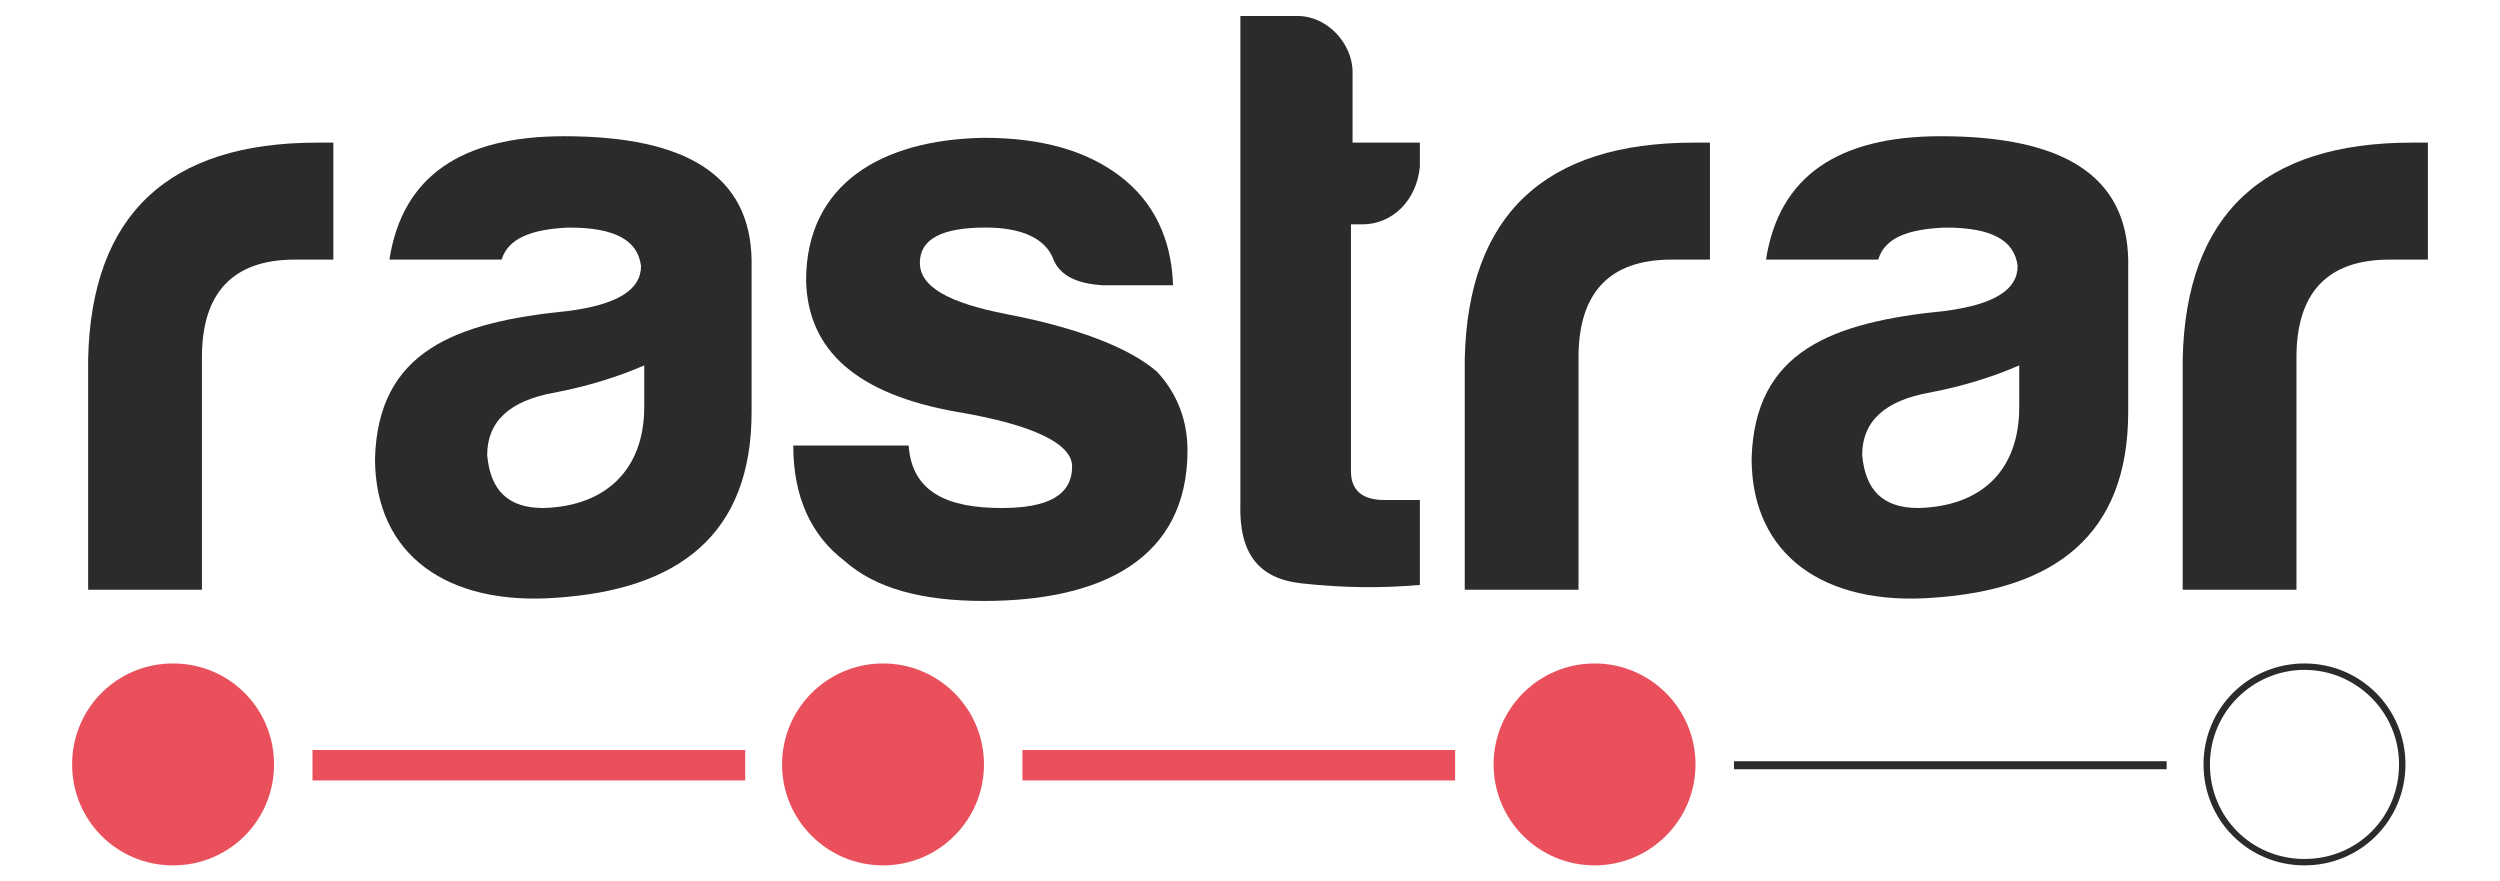
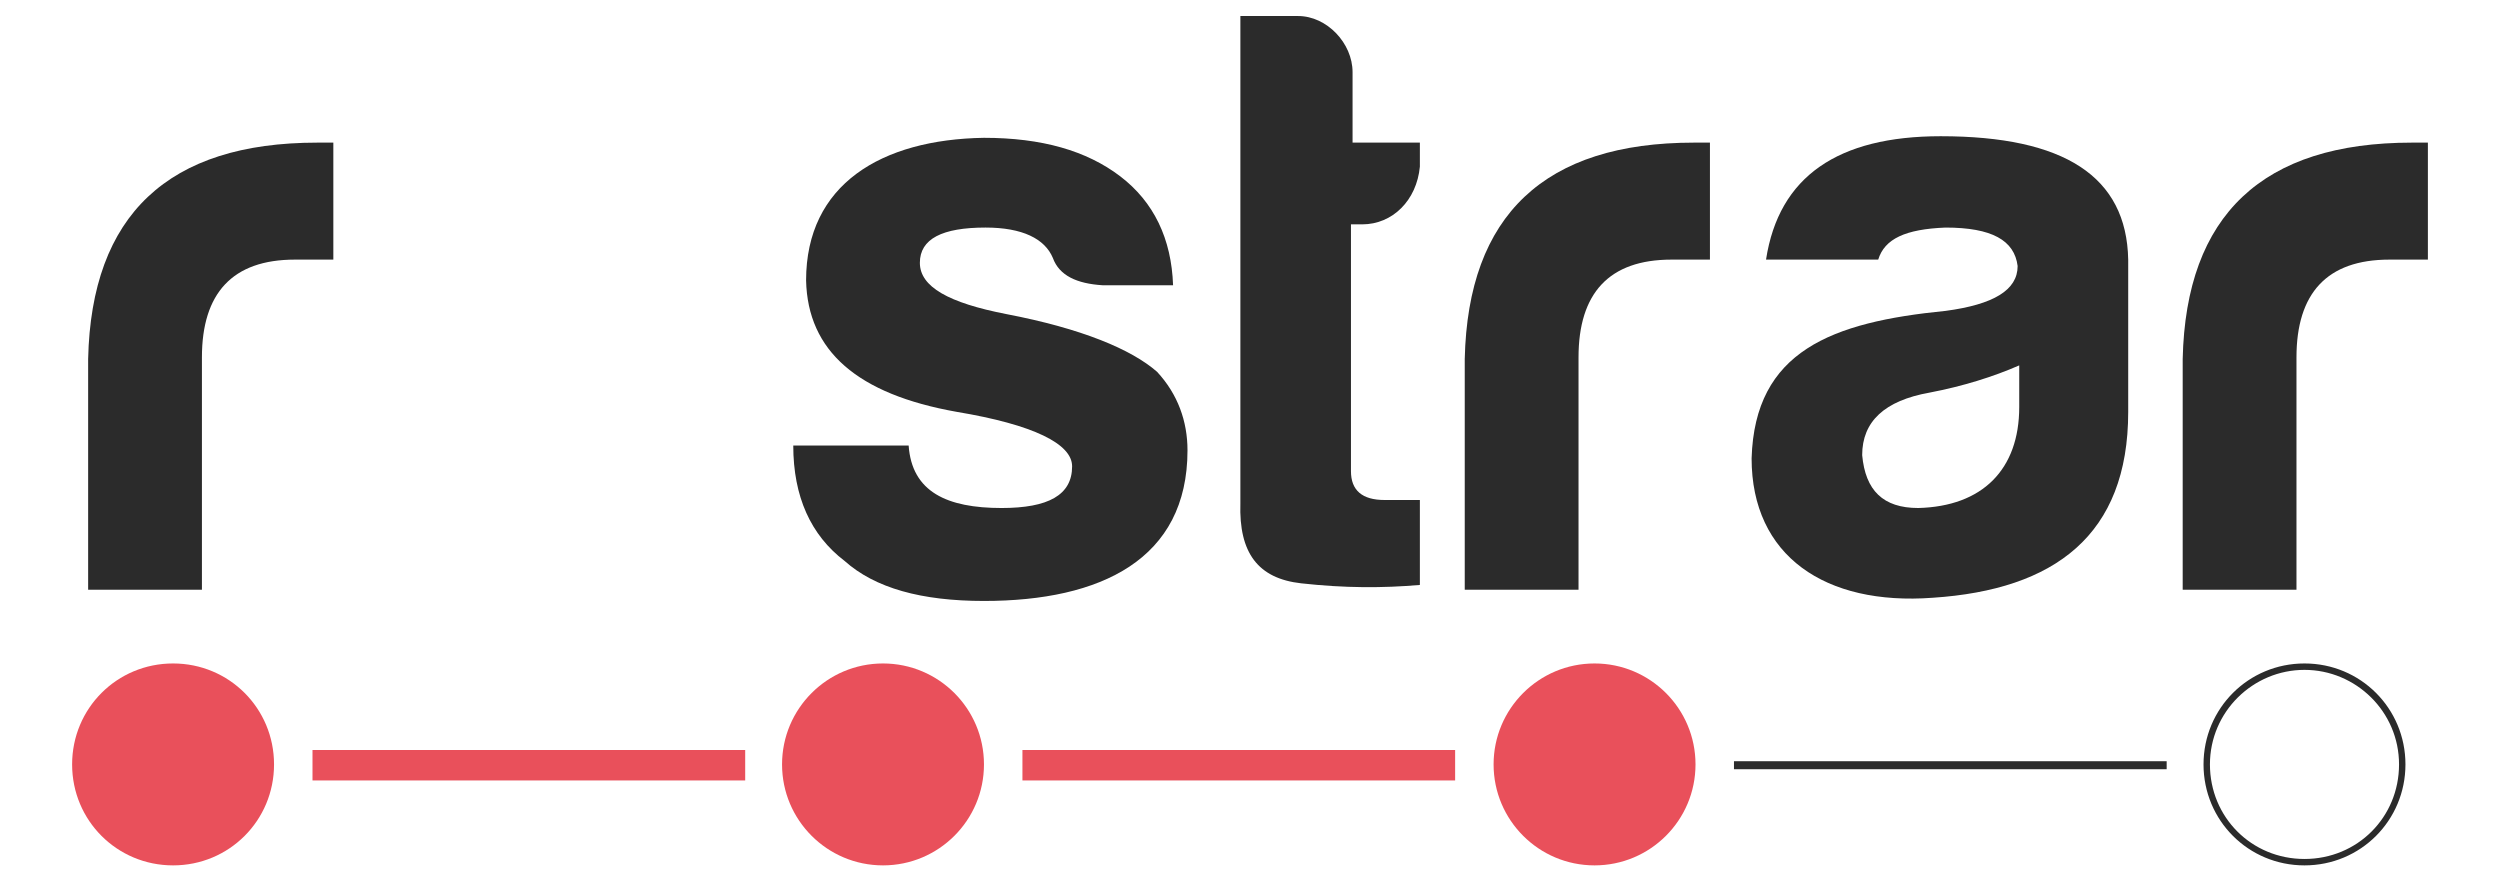
<svg xmlns="http://www.w3.org/2000/svg" id="Capa_1" x="0px" y="0px" viewBox="0 0 156 55" style="enable-background:new 0 0 156 55;" xml:space="preserve">
  <style type="text/css">
	.st0{fill:#2B2B2B;}
	.st1{fill:#E9505B;}
</style>
  <path class="st0" d="M5.5,22.4c0.2-9,5-13.5,14.3-13.5h1v7.3h-2.4c-3.9,0-5.8,2.1-5.8,6.1v14.5H5.5V22.4z" />
-   <path class="st0" d="M31.3,16.2h-7c0.8-5.2,4.5-7.7,10.9-7.7c7.7,0,11.6,2.5,11.7,7.7v9.5c0,7.7-4.6,11.1-12.2,11.6  c-6.7,0.5-11.3-2.6-11.3-8.7c0.2-6.7,5-8.5,12.1-9.2c3-0.4,4.5-1.3,4.5-2.8c-0.2-1.6-1.6-2.4-4.5-2.4C33.1,14.3,31.7,14.9,31.3,16.2  z M40.2,25.4v-2.6c-1.6,0.7-3.5,1.3-5.6,1.7c-2.8,0.5-4.2,1.8-4.2,3.9c0.2,2.2,1.3,3.3,3.5,3.3C37.8,31.6,40.2,29.3,40.2,25.4z" />
  <path class="st0" d="M62.5,31.7c2.9,0,4.4-0.8,4.4-2.6c0-1.4-2.4-2.6-7.2-3.4c-6.2-1.1-9.3-3.8-9.4-8.2c0-6,4.7-8.8,11.1-8.9  c3.6,0,6.4,0.8,8.5,2.4c2.1,1.6,3.2,3.9,3.3,6.8h-4.4c-1.6-0.1-2.7-0.6-3.1-1.7c-0.5-1.2-1.9-1.9-4.2-1.9c-2.7,0-4.1,0.7-4.1,2.2  s1.8,2.5,5.4,3.2c4.7,0.9,7.8,2.2,9.4,3.6c1.3,1.4,1.9,3.1,1.9,4.9c0,6.8-5.4,9.4-12.7,9.4c-3.9,0-6.8-0.8-8.7-2.5  c-2.1-1.6-3.2-4-3.2-7.2h7.2C56.9,30.7,59.1,31.7,62.5,31.7z" />
  <path class="st0" d="M85,14h-0.7v15.4c0,1.2,0.7,1.8,2.1,1.8h2.2v5.3c-2.3,0.2-4.7,0.2-7.4-0.1s-3.9-1.9-3.8-5V1h3.6  c1.8,0,3.4,1.7,3.4,3.5v4.4h4.2v1.5C88.4,12.5,86.9,14,85,14z" />
  <path class="st0" d="M91.4,22.4c0.2-9,5-13.5,14.3-13.5h1v7.3h-2.4c-3.9,0-5.8,2.1-5.8,6.1v14.5h-7.1V22.4z" />
  <path class="st0" d="M117.2,16.2h-7c0.8-5.2,4.5-7.7,10.9-7.7c7.7,0,11.6,2.5,11.7,7.7v9.5c0,7.7-4.6,11.1-12.2,11.6  c-6.7,0.5-11.3-2.6-11.3-8.7c0.2-6.7,5-8.5,12.1-9.2c3-0.4,4.5-1.3,4.5-2.8c-0.2-1.6-1.6-2.4-4.5-2.4  C118.9,14.3,117.6,14.9,117.2,16.2z M126,25.4v-2.6c-1.6,0.7-3.5,1.3-5.6,1.7c-2.8,0.5-4.2,1.8-4.2,3.9c0.2,2.2,1.3,3.3,3.5,3.3  C123.7,31.6,126,29.3,126,25.4z" />
  <path class="st0" d="M136.2,22.4c0.2-9,5-13.5,14.3-13.5h1v7.3h-2.4c-3.9,0-5.8,2.1-5.8,6.1v14.5h-7.1V22.4z" />
  <path class="st0" d="M143.8,41.8c3.2,0,5.9,2.6,5.9,5.9s-2.6,5.9-5.9,5.9s-5.9-2.6-5.9-5.9S140.6,41.8,143.8,41.8 M143.8,41.4  c-3.5,0-6.3,2.8-6.3,6.3c0,3.5,2.8,6.3,6.3,6.3s6.3-2.8,6.3-6.3C150.1,44.2,147.3,41.4,143.8,41.4L143.8,41.4z" />
  <rect x="108.2" y="47.5" class="st0" width="27" height="0.5" />
  <rect x="63.8" y="46.8" class="st1" width="27" height="1.9" />
  <rect x="19.5" y="46.8" class="st1" width="27" height="1.9" />
  <circle class="st1" cx="55.1" cy="47.7" r="6.3" />
  <circle class="st1" cx="99.5" cy="47.7" r="6.3" />
  <path class="st1" d="M10.8,41.4c-3.5,0-6.3,2.8-6.3,6.3c0,3.5,2.8,6.3,6.3,6.3s6.3-2.8,6.3-6.3C17.1,44.2,14.3,41.4,10.8,41.4z" />
</svg>